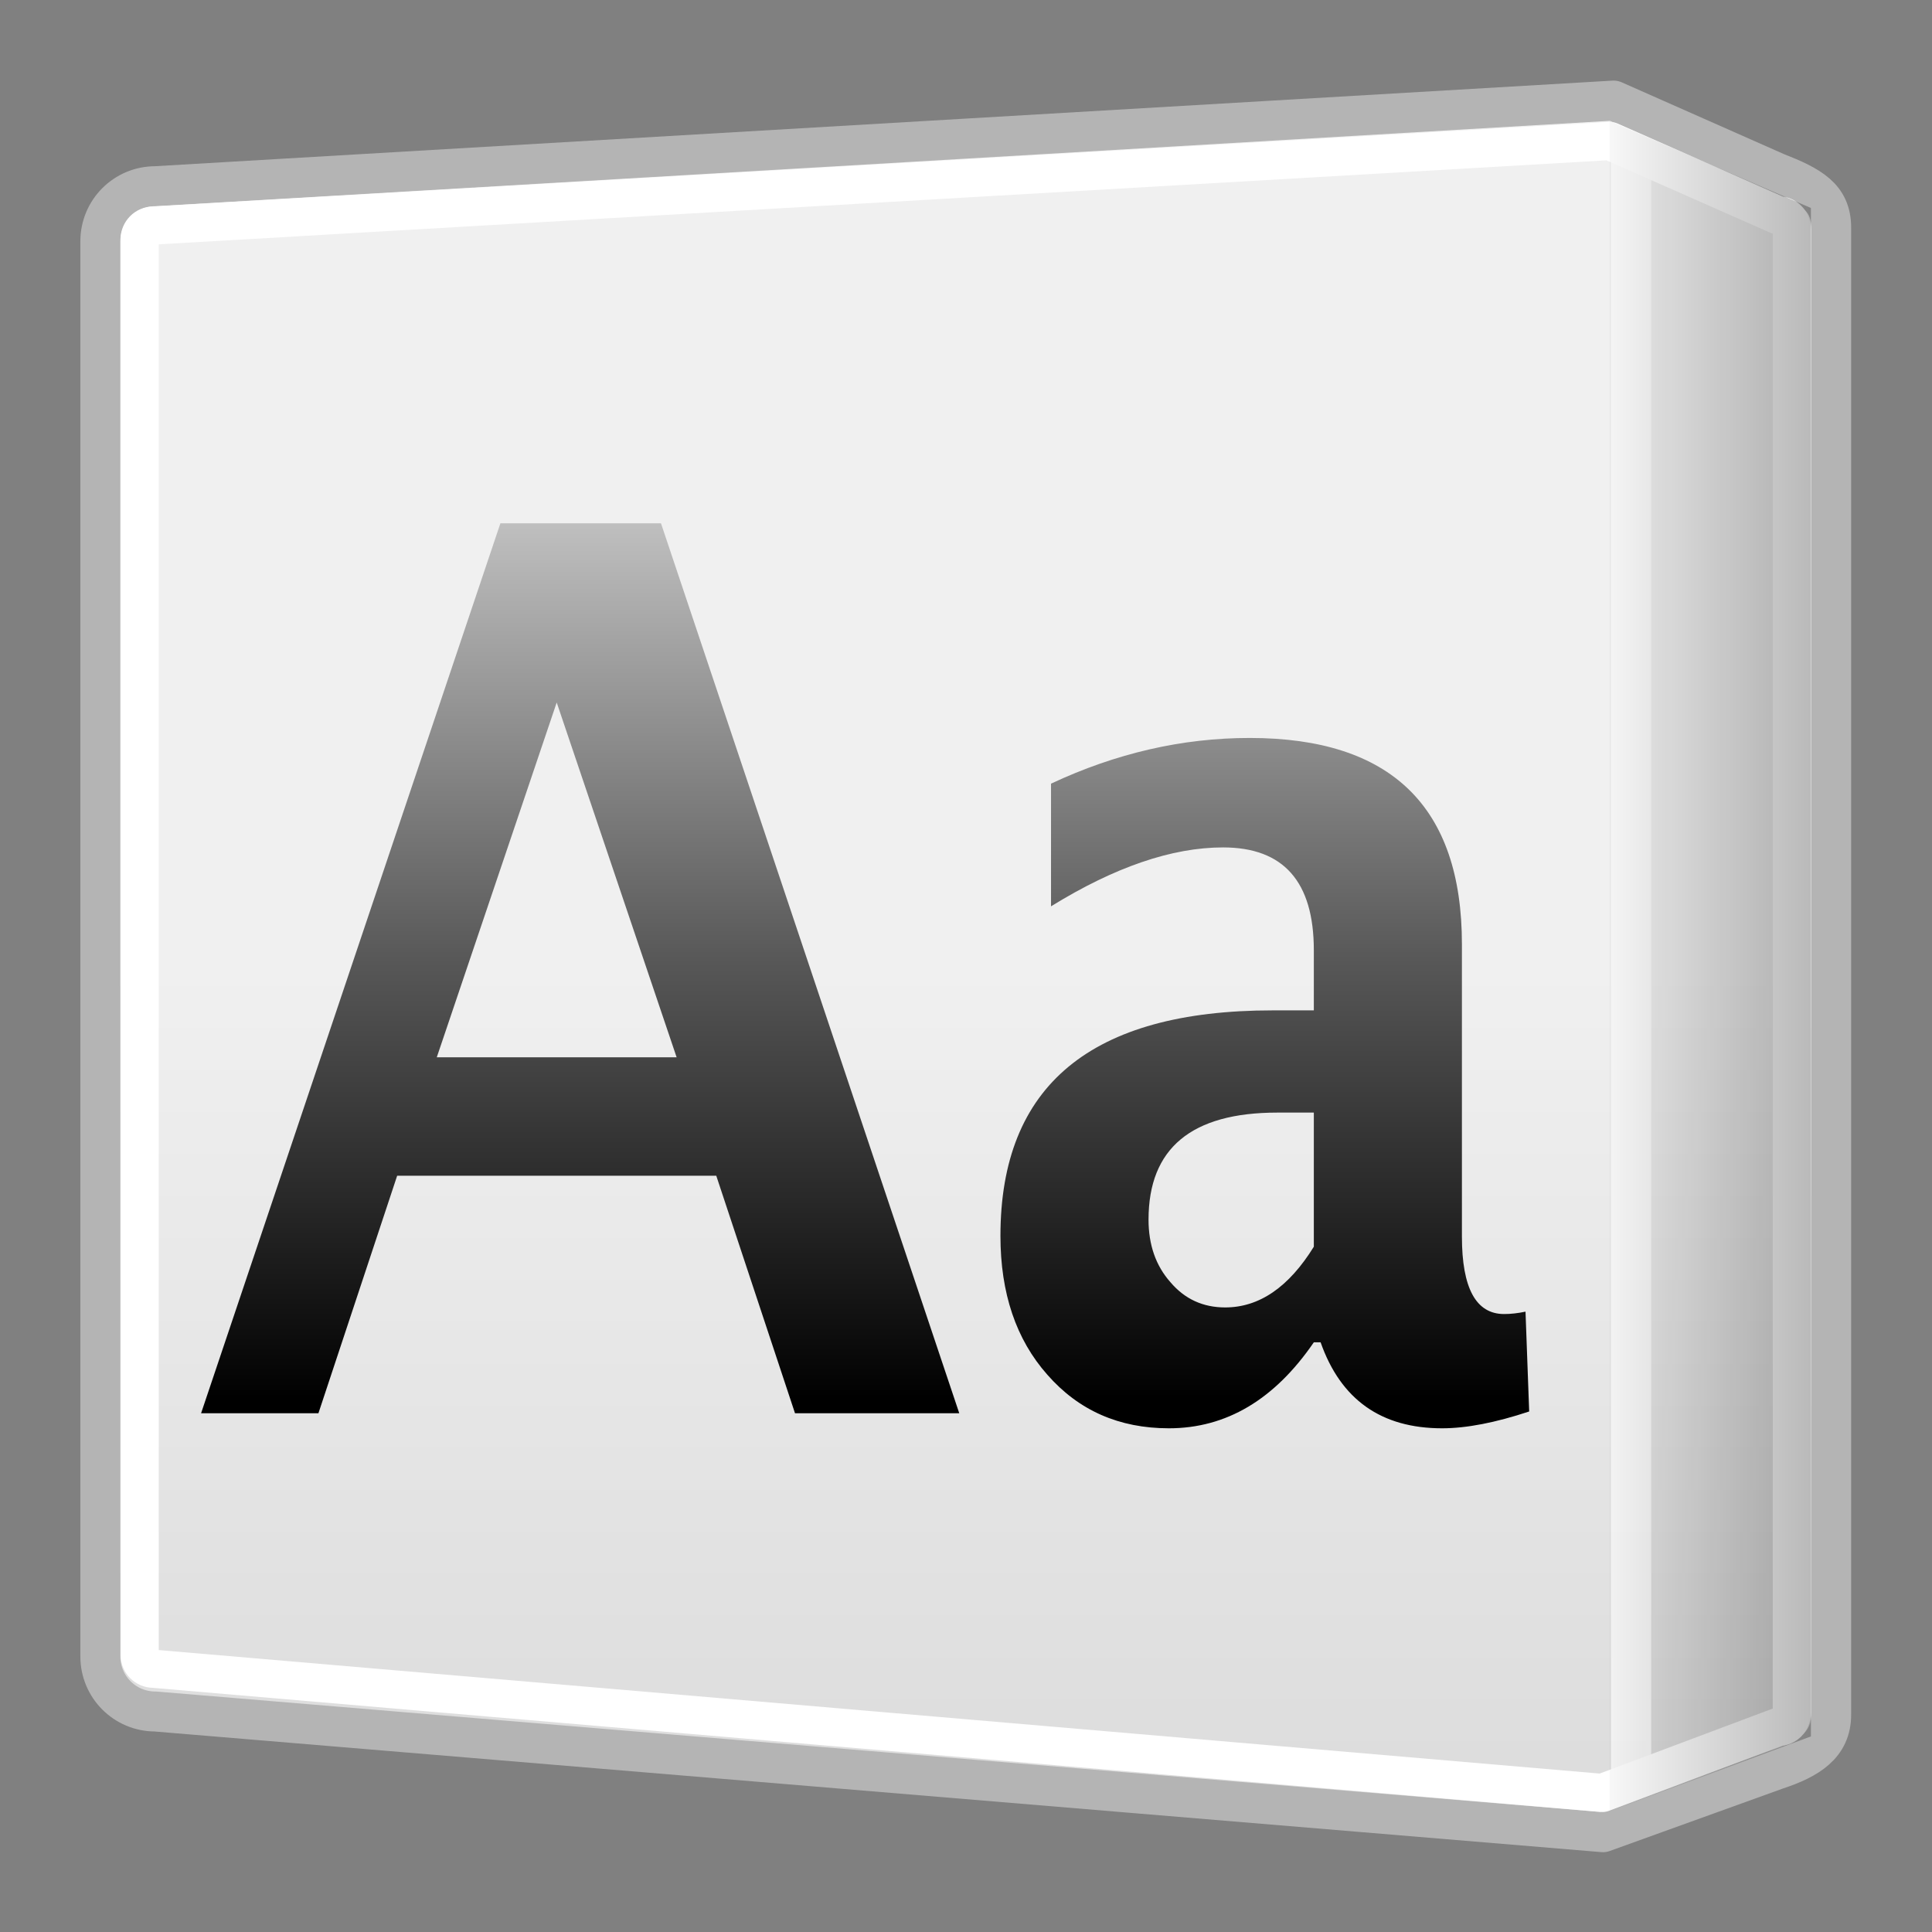
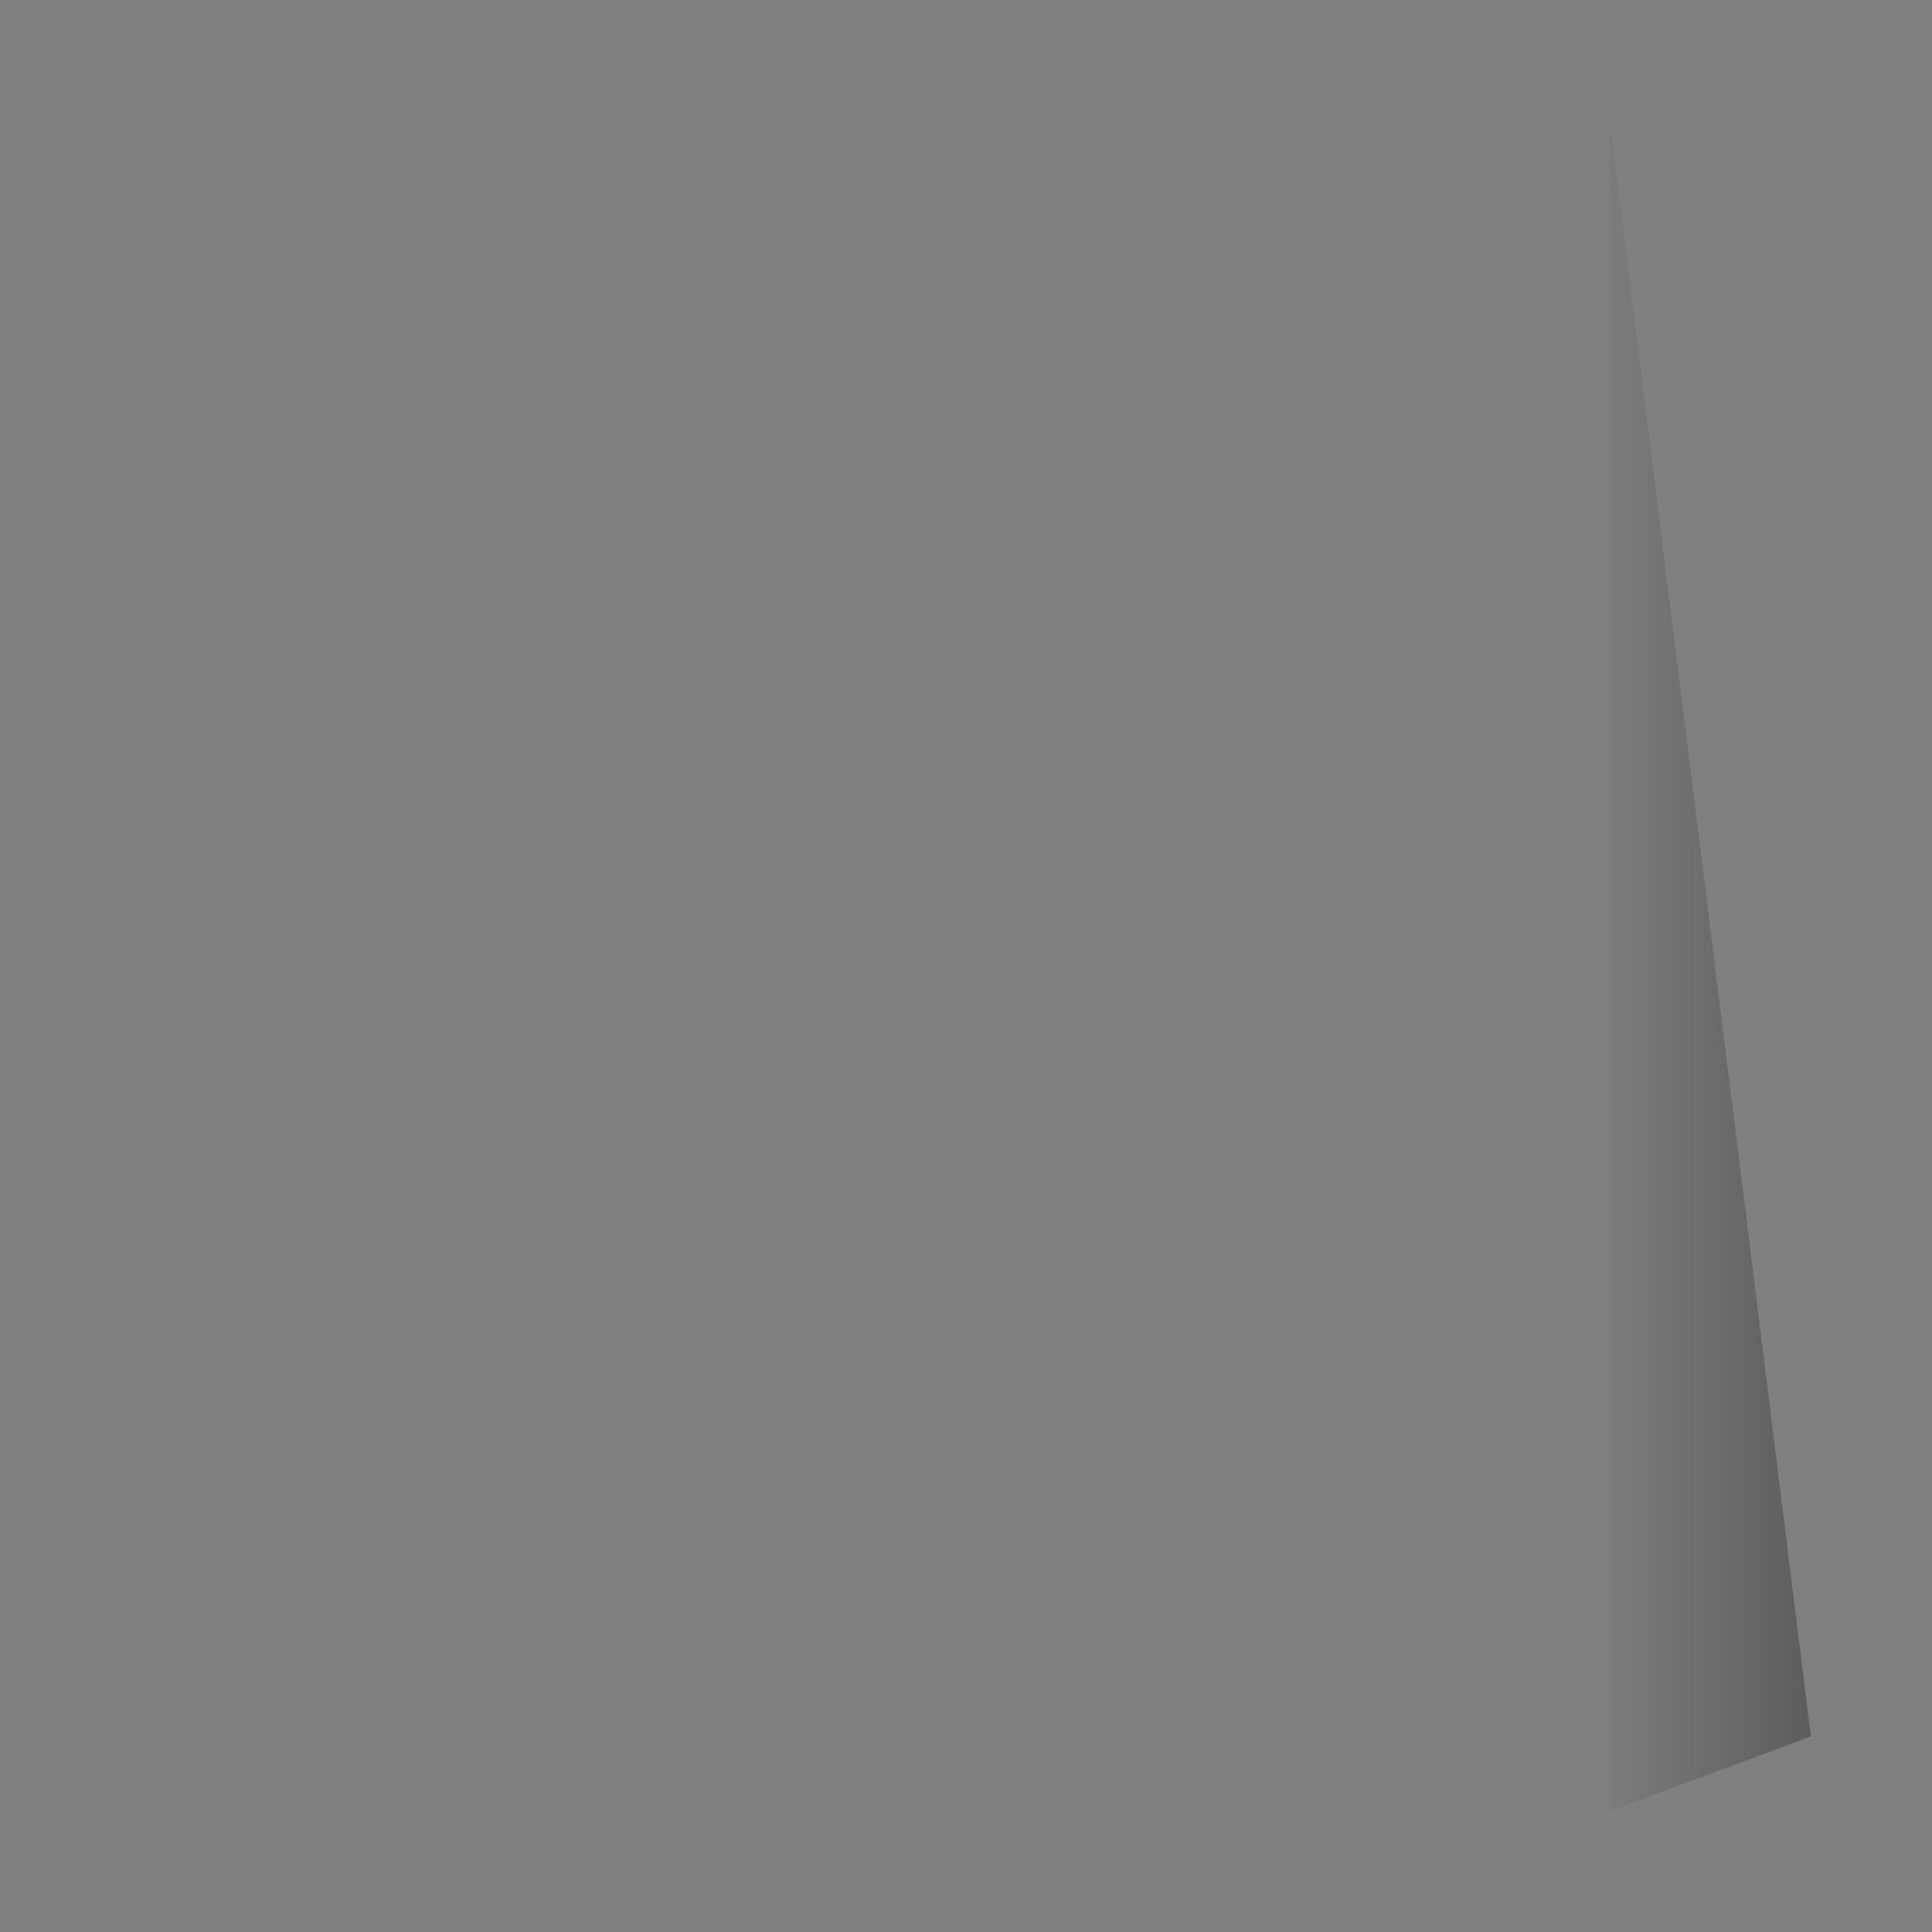
<svg xmlns="http://www.w3.org/2000/svg" xmlns:xlink="http://www.w3.org/1999/xlink" viewBox="0 0 48 48">
  <rect x="0" y="0" width="48" height="48" fill="#808080" stroke="none" />
  <defs>
    <linearGradient id="c">
      <stop offset="0" stop-color="black" stop-opacity=".313" />
      <stop offset="1" stop-color="black" stop-opacity="0" />
    </linearGradient>
    <linearGradient id="b">
      <stop offset="0" stop-color="#bfbfbf" stop-opacity="1" />
      <stop offset="0.5" stop-color="#575757" stop-opacity="1" />
      <stop offset="1" stop-color="black" stop-opacity="1" />
    </linearGradient>
    <linearGradient id="a">
      <stop offset="0" stop-color="#f0f0f0" stop-opacity="1" />
      <stop offset="1" stop-color="#dadada" stop-opacity="1" />
    </linearGradient>
    <linearGradient xlink:href="#a" id="d" x1="79.578" y1="-0.633" x2="79.578" y2="32.894" gradientUnits="userSpaceOnUse" />
    <linearGradient xlink:href="#b" id="e" x1="66.175" y1="-16.689" x2="66.175" y2="16.577" gradientUnits="userSpaceOnUse" gradientTransform="matrix(0.868,0,0,0.96,6.664,-0.667)" />
    <linearGradient xlink:href="#c" id="f" x1="109.117" y1="3.466" x2="100.935" y2="3.466" gradientUnits="userSpaceOnUse" />
  </defs>
  <g transform="matrix(0.684,0,0,0.684,-29.644,24.415)">
-     <path d="M 48.984,-28.931 L 101.949,-32.041 L 107.852,-29.429 C 109.089,-28.944 109.852,-28.537 109.852,-27.429 L 109.852,26.587 C 109.852,27.695 109.024,28.2 107.852,28.587 L 101.562,30.856 L 48.984,26.472 C 47.876,26.472 46.984,25.58 46.984,24.472 L 46.984,-26.931 C 46.984,-28.039 47.876,-28.931 48.984,-28.931 z " fill="url(#d)" fill-opacity="1" stroke="#b4b4b4" stroke-width="1.452" stroke-linecap="round" stroke-linejoin="round" stroke-miterlimit="4" stroke-dashoffset="0" stroke-opacity="1" />
-     <path d="M 48.914,-27.502 L 101.815,-30.573 L 107.921,-27.875 C 108.199,-27.875 108.423,-27.652 108.423,-27.374 L 108.423,26.532 C 108.423,26.81 108.199,27.034 107.921,27.034 L 101.54,29.43 L 48.914,24.919 C 48.636,24.919 48.412,24.695 48.412,24.417 L 48.412,-27.001 C 48.412,-27.279 48.636,-27.502 48.914,-27.502 z " fill="none" fill-opacity="1" stroke="#fff" stroke-width="1.386" stroke-linecap="round" stroke-linejoin="round" stroke-miterlimit="4" stroke-dashoffset="0" stroke-opacity="1" />
-     <path style="line-height:100%" d="M 50.643,15.639 L 61.515,-16.687 L 67.348,-16.687 L 78.182,15.639 L 72.216,15.639 L 69.356,7.012 L 57.765,7.012 L 54.905,15.639 L 50.643,15.639 M 59.204,2.709 L 67.916,2.709 L 63.56,-10.178 L 59.204,2.709 M 98.75,11.948 L 98.883,15.574 C 97.658,15.981 96.604,16.185 95.72,16.185 C 93.51,16.185 92.039,15.144 91.307,13.062 L 91.061,13.062 C 89.634,15.144 87.879,16.185 85.796,16.185 C 83.99,16.185 82.519,15.537 81.383,14.241 C 80.246,12.96 79.678,11.278 79.678,9.196 C 79.678,3.735 82.973,1.005 89.565,1.005 L 91.061,1.005 L 91.061,-1.179 C 91.061,-3.669 89.962,-4.914 87.765,-4.914 C 85.909,-4.914 83.826,-4.201 81.515,-2.774 L 81.515,-7.23 C 83.876,-8.336 86.282,-8.89 88.731,-8.89 C 93.87,-8.89 96.44,-6.392 96.44,-1.398 L 96.44,9.218 C 96.44,11.096 96.951,12.035 97.974,12.035 C 98.214,12.035 98.473,12.006 98.75,11.948 M 91.061,9.589 L 91.061,4.718 L 89.735,4.718 C 86.616,4.718 85.057,6.014 85.057,8.606 C 85.057,9.523 85.322,10.281 85.852,10.878 C 86.37,11.489 87.033,11.795 87.841,11.795 C 89.078,11.795 90.152,11.06 91.061,9.589" font-size="133.99px" font-style="normal" font-variant="normal" font-weight="700" font-stretch="normal" writing-mode="lr-tb" text-anchor="start" fill="url(#e)" fill-opacity="1" stroke="none" stroke-width="1.285" stroke-linecap="round" stroke-linejoin="round" stroke-miterlimit="4" stroke-dasharray="none" stroke-opacity="1" font-family="Luxi Sans" />
-     <path d="M 40.526,4 L 40.526,44" transform="matrix(1.462,0,0,1.462,43.334,-35.691)" fill="none" fill-opacity=".75" fill-rule="evenodd" stroke="#fff" stroke-width="1px" stroke-linecap="butt" stroke-linejoin="miter" stroke-opacity=".803" />
-     <path d="M 101.807,-31.305 L 109.116,-28.14 L 109.116,27.377 L 101.807,30.091 L 101.807,-31.305 z " opacity=".87" fill="url(#f)" fill-opacity="1" stroke="none" stroke-width="1" stroke-linecap="round" stroke-linejoin="miter" stroke-miterlimit="4" stroke-dashoffset="0" stroke-opacity=".803" />
+     <path d="M 101.807,-31.305 L 109.116,27.377 L 101.807,30.091 L 101.807,-31.305 z " opacity=".87" fill="url(#f)" fill-opacity="1" stroke="none" stroke-width="1" stroke-linecap="round" stroke-linejoin="miter" stroke-miterlimit="4" stroke-dashoffset="0" stroke-opacity=".803" />
  </g>
</svg>